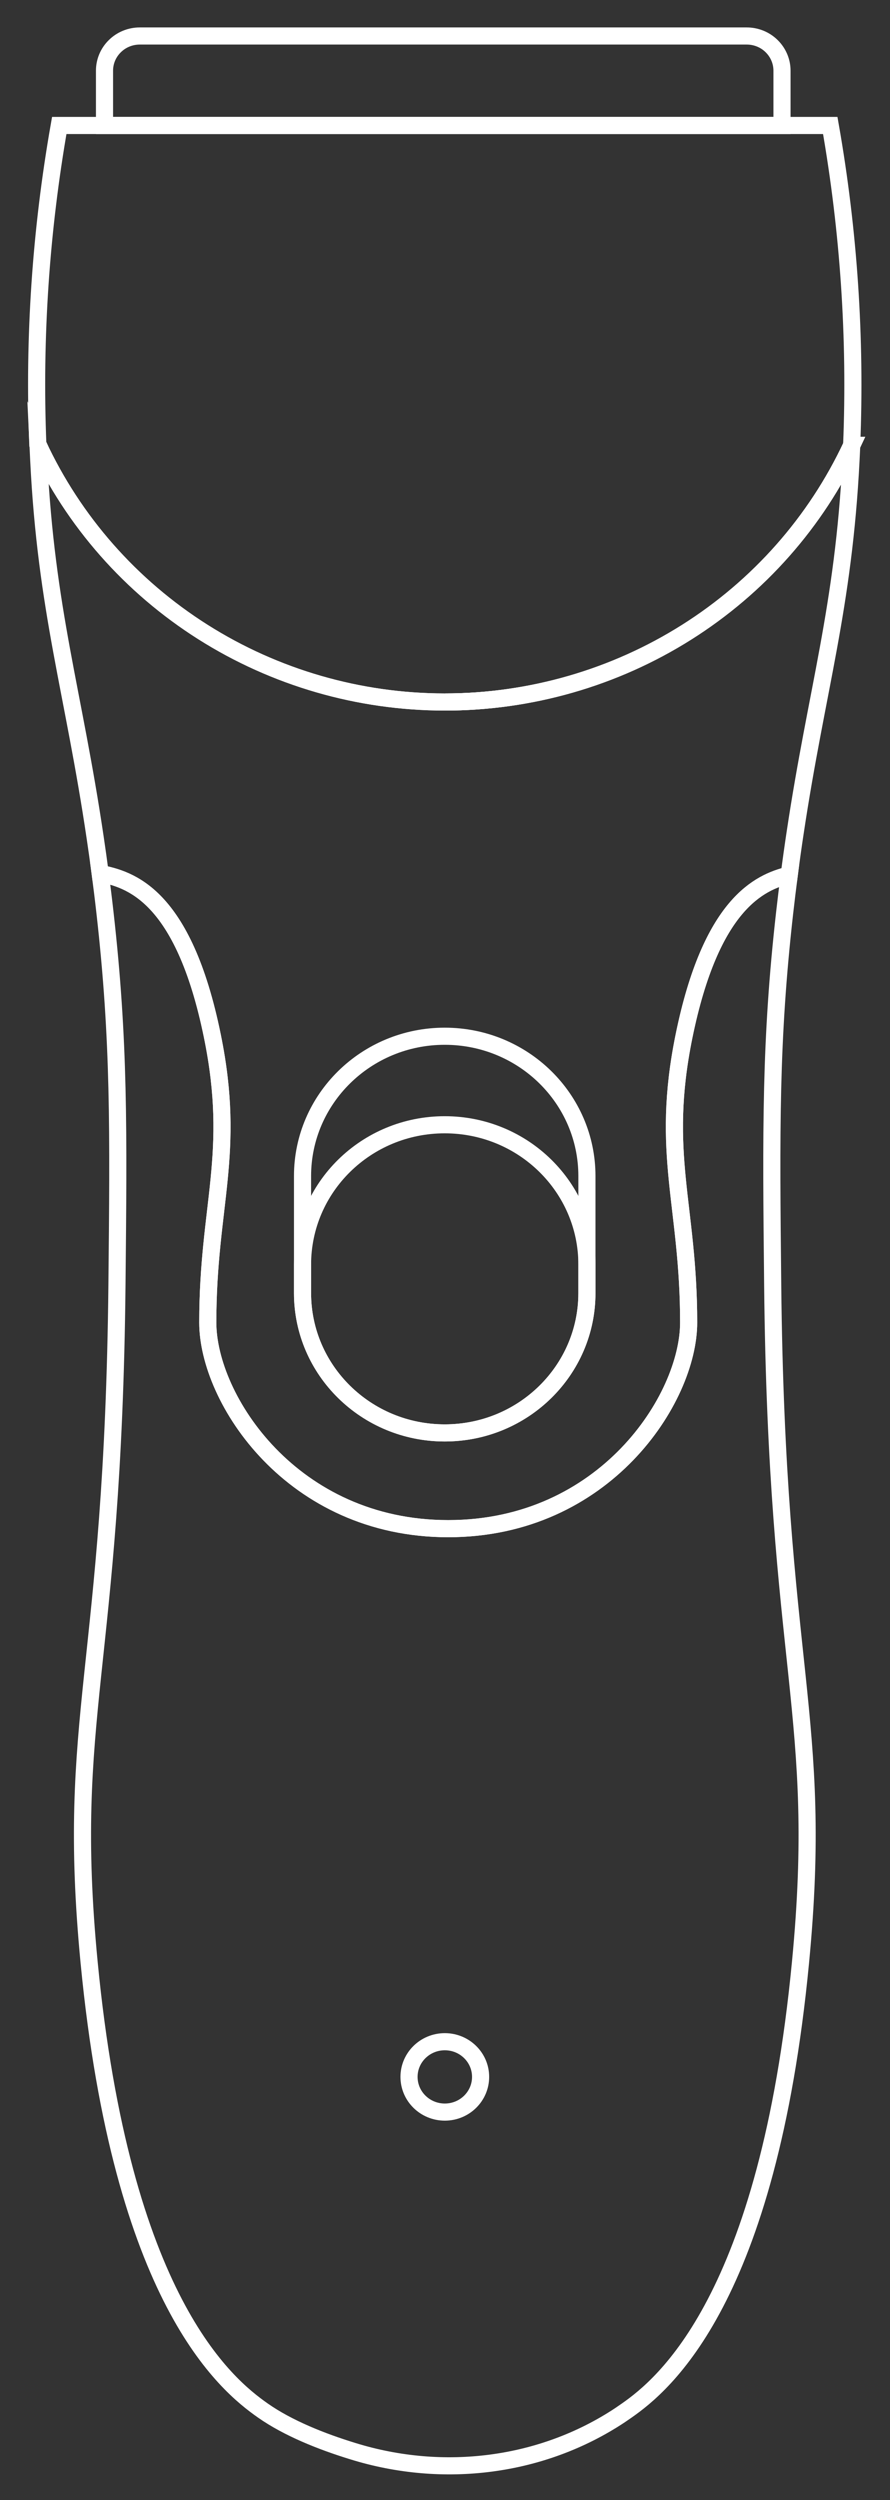
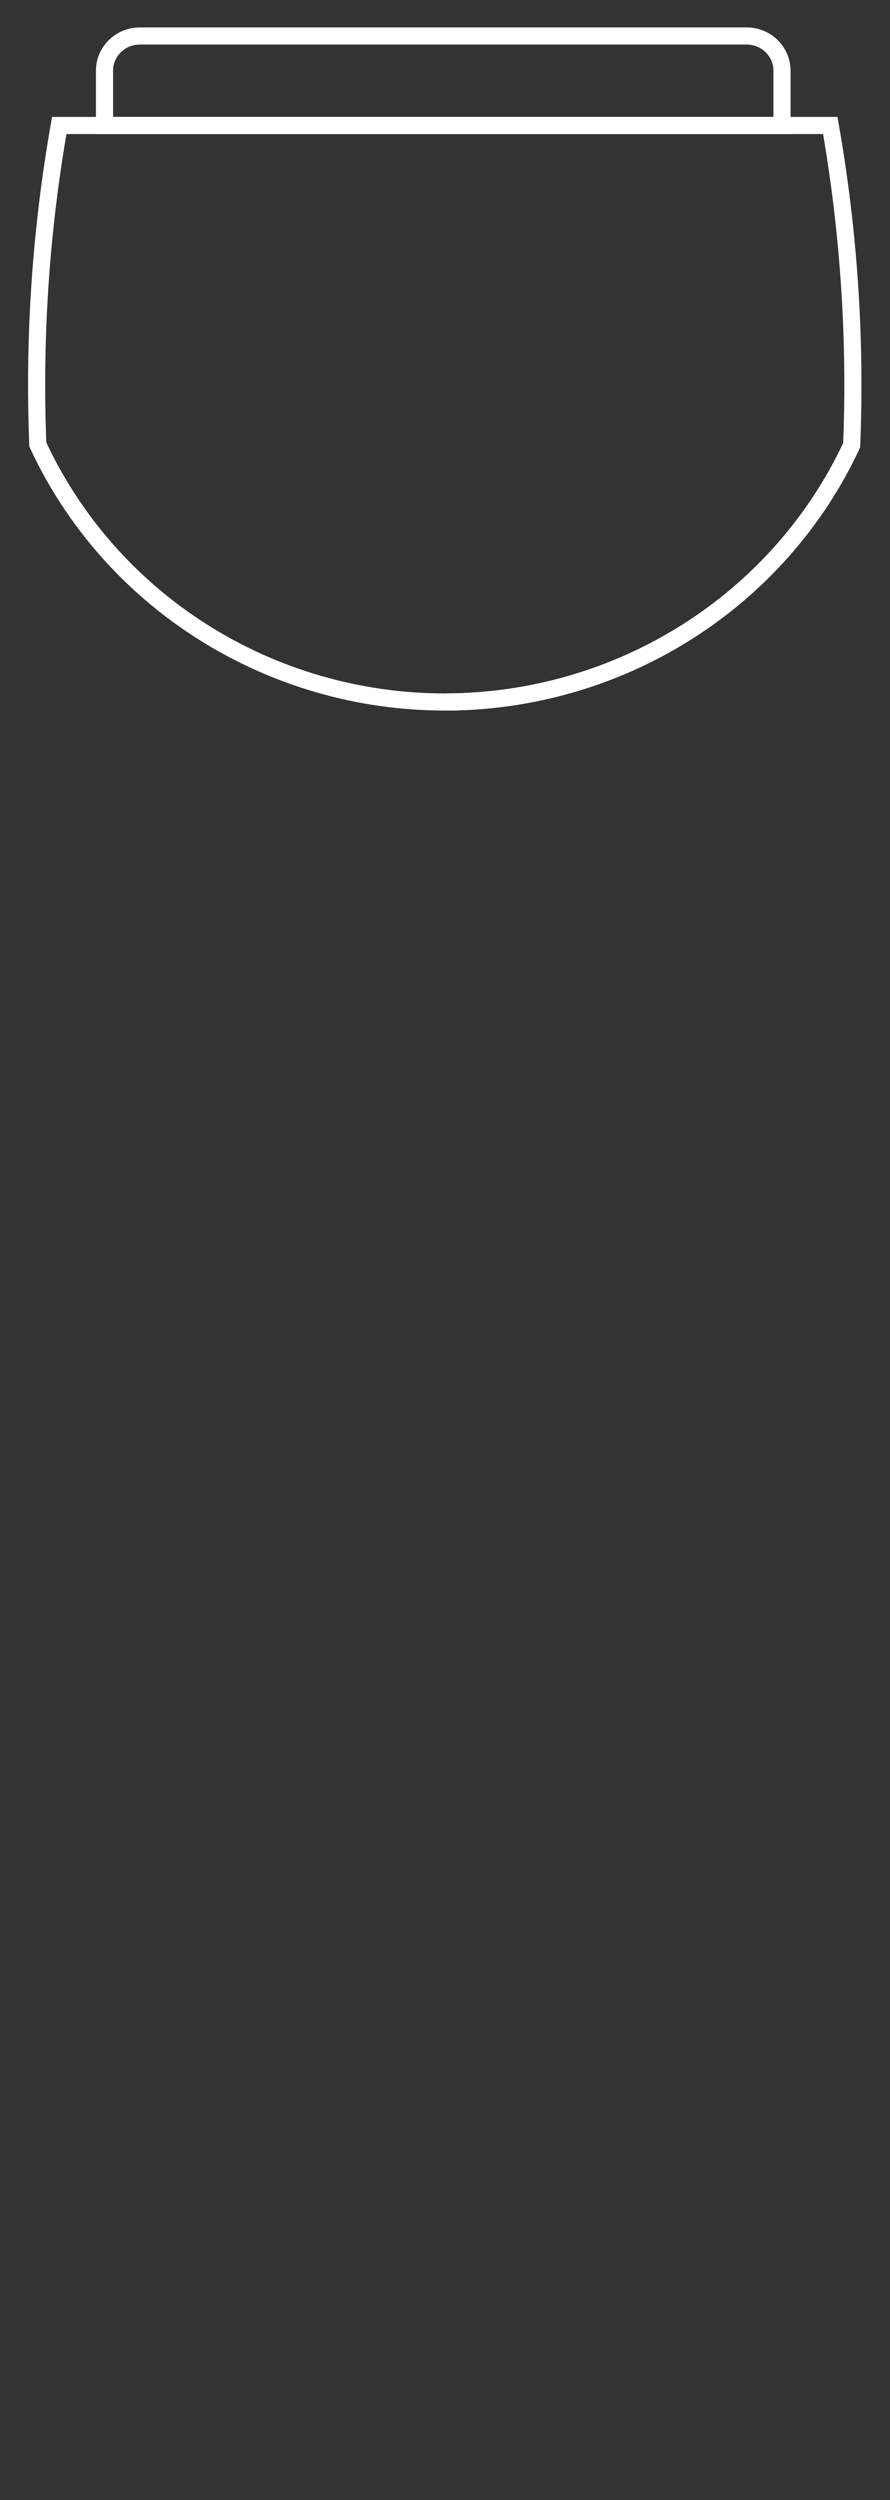
<svg xmlns="http://www.w3.org/2000/svg" width="26" height="73" viewBox="0 0 26 73" fill="none">
  <rect x="0" y="0" width="26" height="73" fill="#333333" stroke="none" />
-   <path d="M12.995 61.671C13.572 61.671 14.04 61.211 14.04 60.643C14.04 60.076 13.572 59.616 12.995 59.616C12.417 59.616 11.949 60.076 11.949 60.643C11.949 61.211 12.417 61.671 12.995 61.671Z" stroke="white" stroke-width="0.5" stroke-miterlimit="10" />
-   <path d="M17.146 34.34C17.146 32.085 15.287 30.257 12.992 30.257C10.698 30.257 8.838 32.085 8.838 34.34V37.757C8.838 40.012 10.698 41.84 12.992 41.84C15.287 41.84 17.146 40.012 17.146 37.757V34.34Z" stroke="white" stroke-width="0.5" stroke-miterlimit="10" />
-   <path d="M17.146 36.926C17.146 34.67 15.287 32.842 12.992 32.842C10.698 32.842 8.838 34.67 8.838 36.926V37.757C8.838 40.012 10.698 41.84 12.992 41.84C15.287 41.84 17.146 40.012 17.146 37.757V36.926Z" stroke="white" stroke-width="0.5" stroke-miterlimit="10" />
  <path d="M4.084 1.051H21.814C22.088 1.051 22.35 1.157 22.543 1.348C22.736 1.538 22.845 1.795 22.845 2.064V3.664H3.053V2.064C3.053 1.795 3.161 1.538 3.355 1.348C3.548 1.157 3.81 1.051 4.084 1.051Z" stroke="white" stroke-width="0.5" stroke-miterlimit="10" />
-   <path d="M23.385 57.305C22.438 67.147 19.39 69.629 18.31 70.385C18.244 70.431 18.177 70.477 18.111 70.522C15.827 72.034 12.948 72.387 10.32 71.575C9.392 71.291 8.413 70.9 7.679 70.385C6.6 69.629 3.556 67.147 2.604 57.305C1.907 50.068 3.302 48.776 3.417 37.503C3.462 32.977 3.489 30.39 3.068 26.66C3.023 26.255 2.975 25.874 2.927 25.503C3.764 25.68 5.354 26.073 6.205 30.256C6.907 33.701 6.07 35.185 6.07 38.616C6.07 40.845 8.528 44.635 13.094 44.635C17.661 44.635 20.118 40.848 20.118 38.616C20.118 35.185 19.28 33.7 19.982 30.256C20.77 26.394 22.185 25.763 23.056 25.549C23.01 25.905 22.965 26.277 22.921 26.663C22.501 30.392 22.526 32.979 22.573 37.506C22.686 48.776 24.082 50.068 23.385 57.305Z" stroke="white" stroke-width="0.5" stroke-miterlimit="10" />
-   <path d="M24.882 13.003C24.875 13.141 24.869 13.28 24.862 13.419C24.642 17.776 23.86 20.119 23.23 24.31C23.17 24.705 23.112 25.119 23.056 25.55C22.185 25.764 20.77 26.395 19.982 30.257C19.28 33.702 20.118 35.186 20.118 38.617C20.118 40.846 17.661 44.636 13.094 44.636C8.527 44.636 6.07 40.849 6.07 38.617C6.07 35.186 6.907 33.701 6.205 30.257C5.353 26.075 3.764 25.681 2.927 25.504C2.879 25.141 2.831 24.795 2.78 24.456C2.146 20.174 1.348 17.831 1.131 13.419C1.124 13.272 1.118 13.125 1.111 12.98C2.151 15.22 3.823 17.12 5.929 18.453C8.035 19.786 10.486 20.496 12.991 20.498C15.496 20.501 17.949 19.796 20.058 18.467C22.167 17.138 23.843 15.242 24.887 13.003H24.882Z" stroke="white" stroke-width="0.5" stroke-miterlimit="10" />
  <path d="M24.255 3.664H1.731C1.19 6.739 0.98 9.861 1.105 12.979C2.144 15.22 3.816 17.119 5.923 18.452C8.029 19.785 10.48 20.495 12.985 20.498C15.49 20.5 17.943 19.795 20.051 18.466C22.16 17.137 23.836 15.241 24.88 13.002C25.007 9.877 24.797 6.747 24.255 3.664Z" stroke="white" stroke-width="0.5" stroke-miterlimit="10" />
  <path d="M12.994 20.498C15.497 20.495 17.947 19.787 20.054 18.458C22.16 17.13 23.835 15.235 24.881 12.999" stroke="white" stroke-width="0.5" stroke-miterlimit="10" />
</svg>